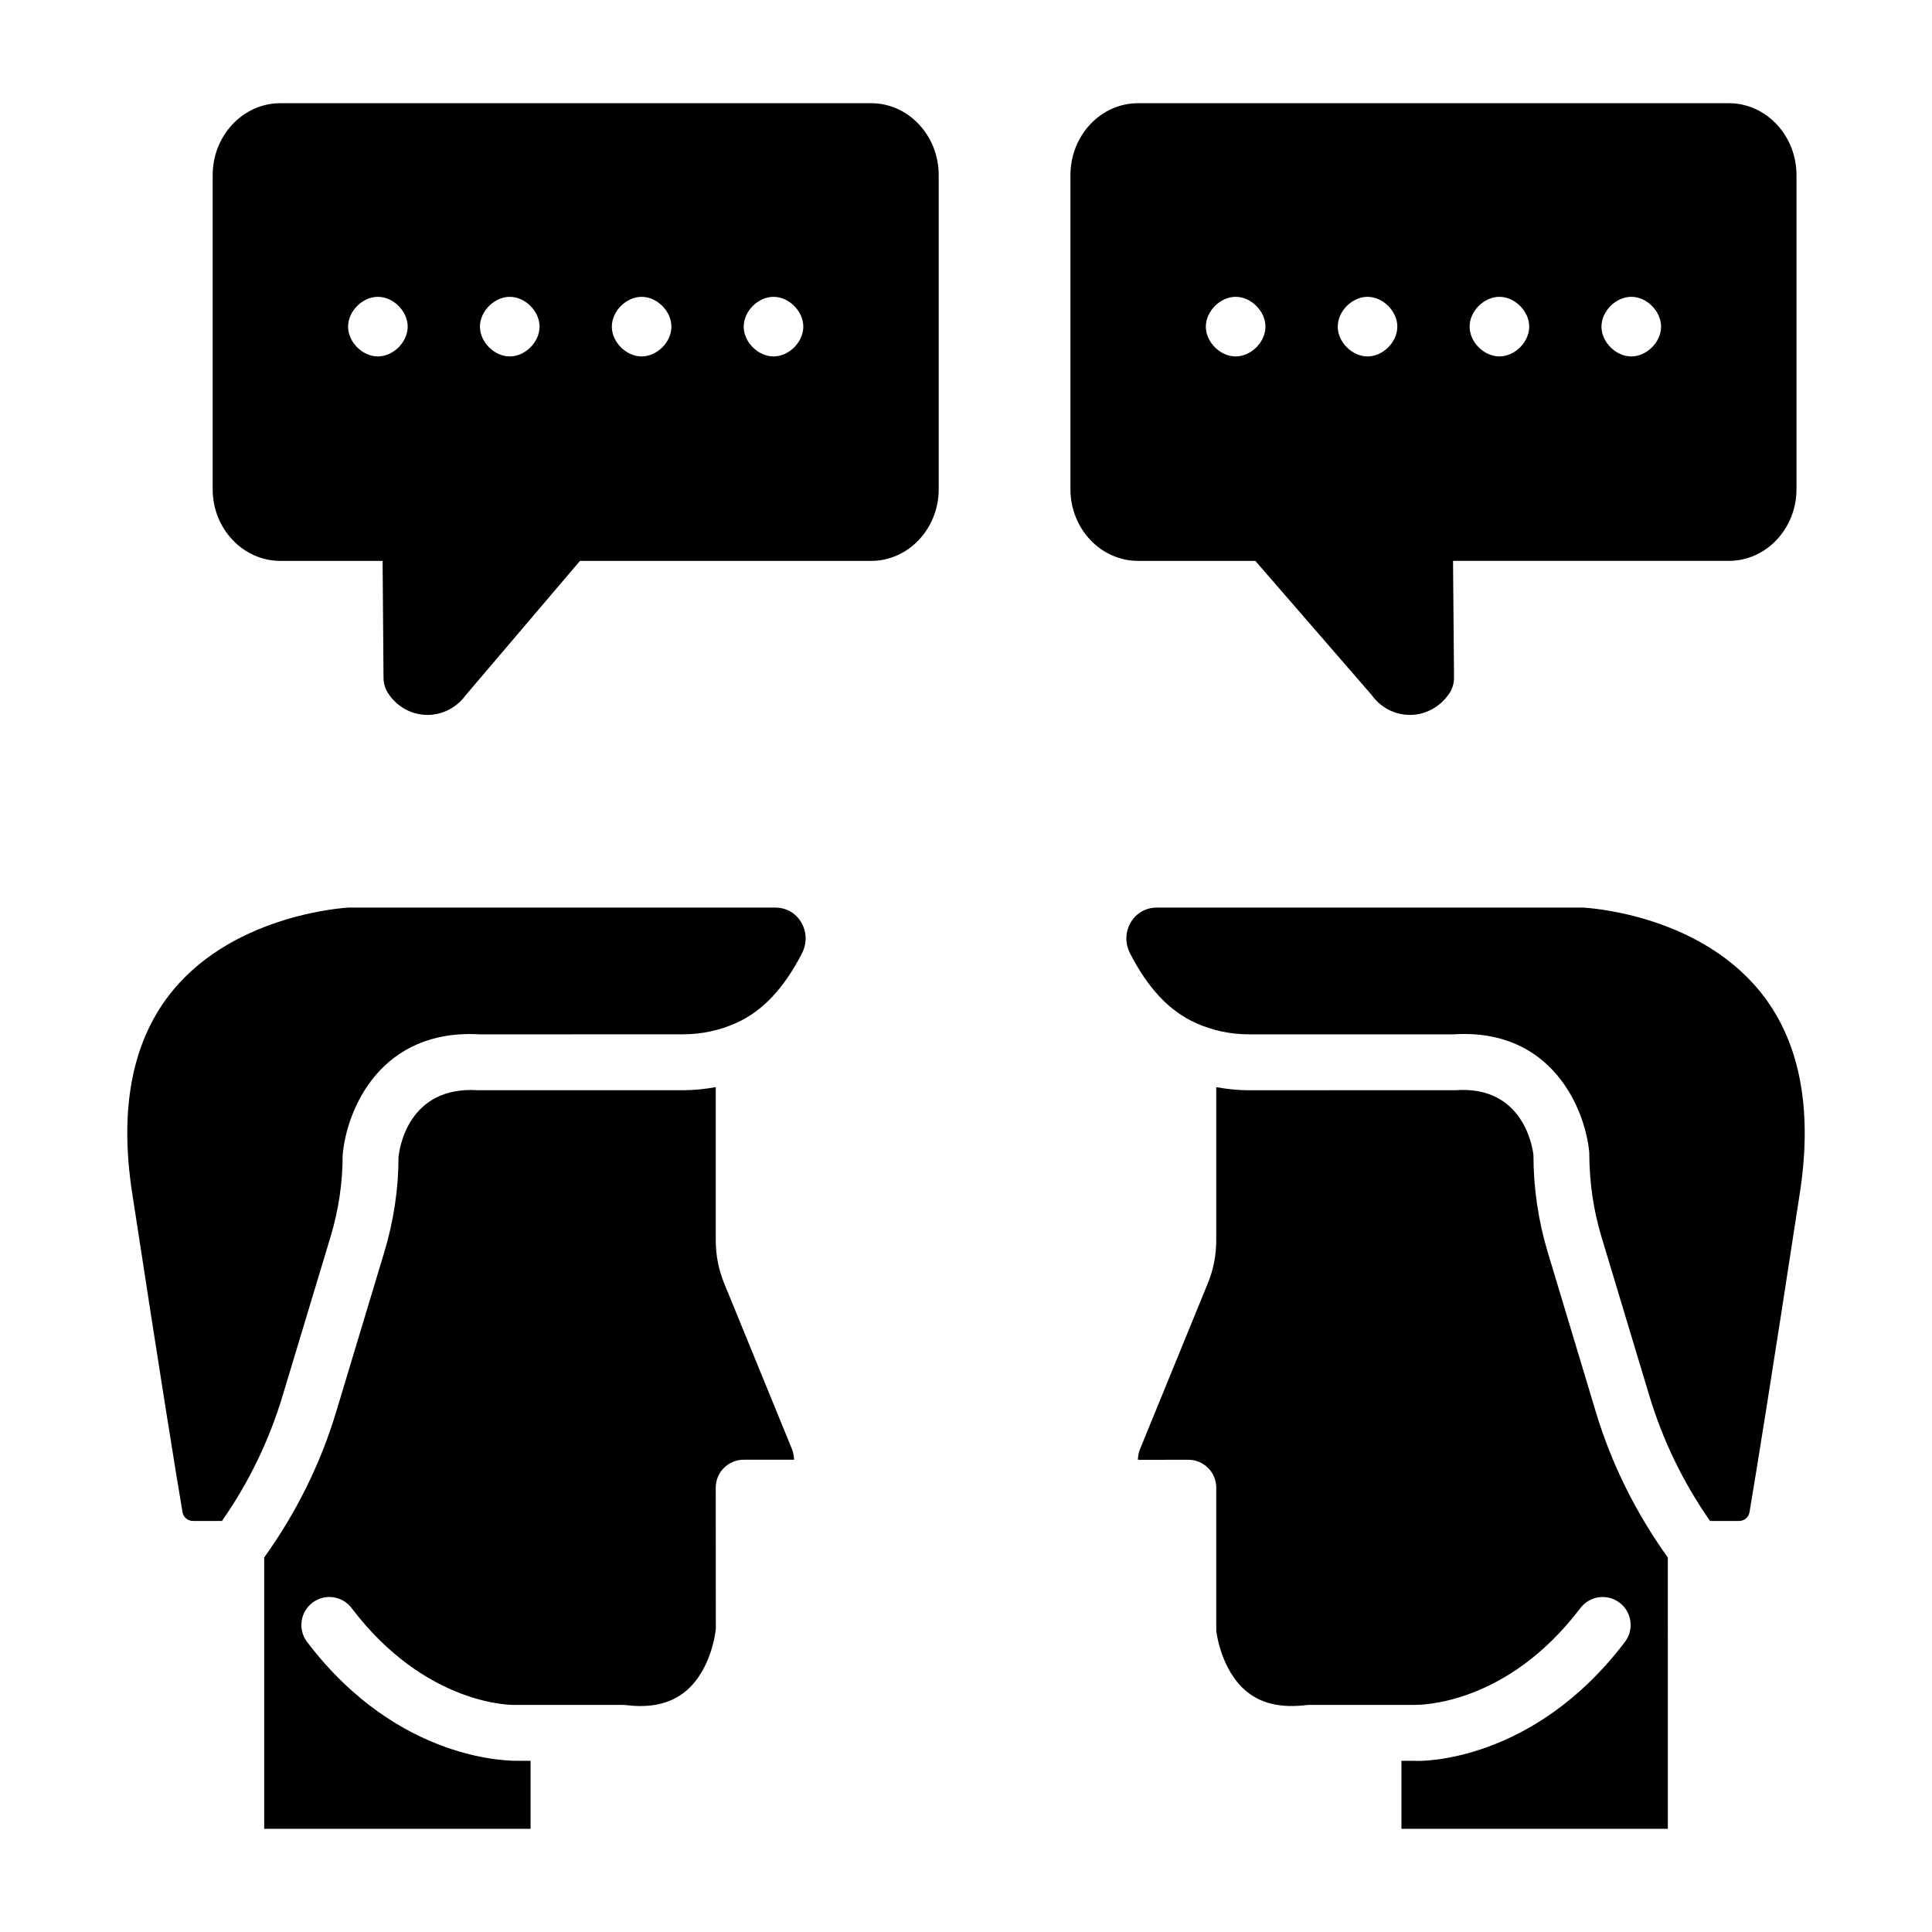
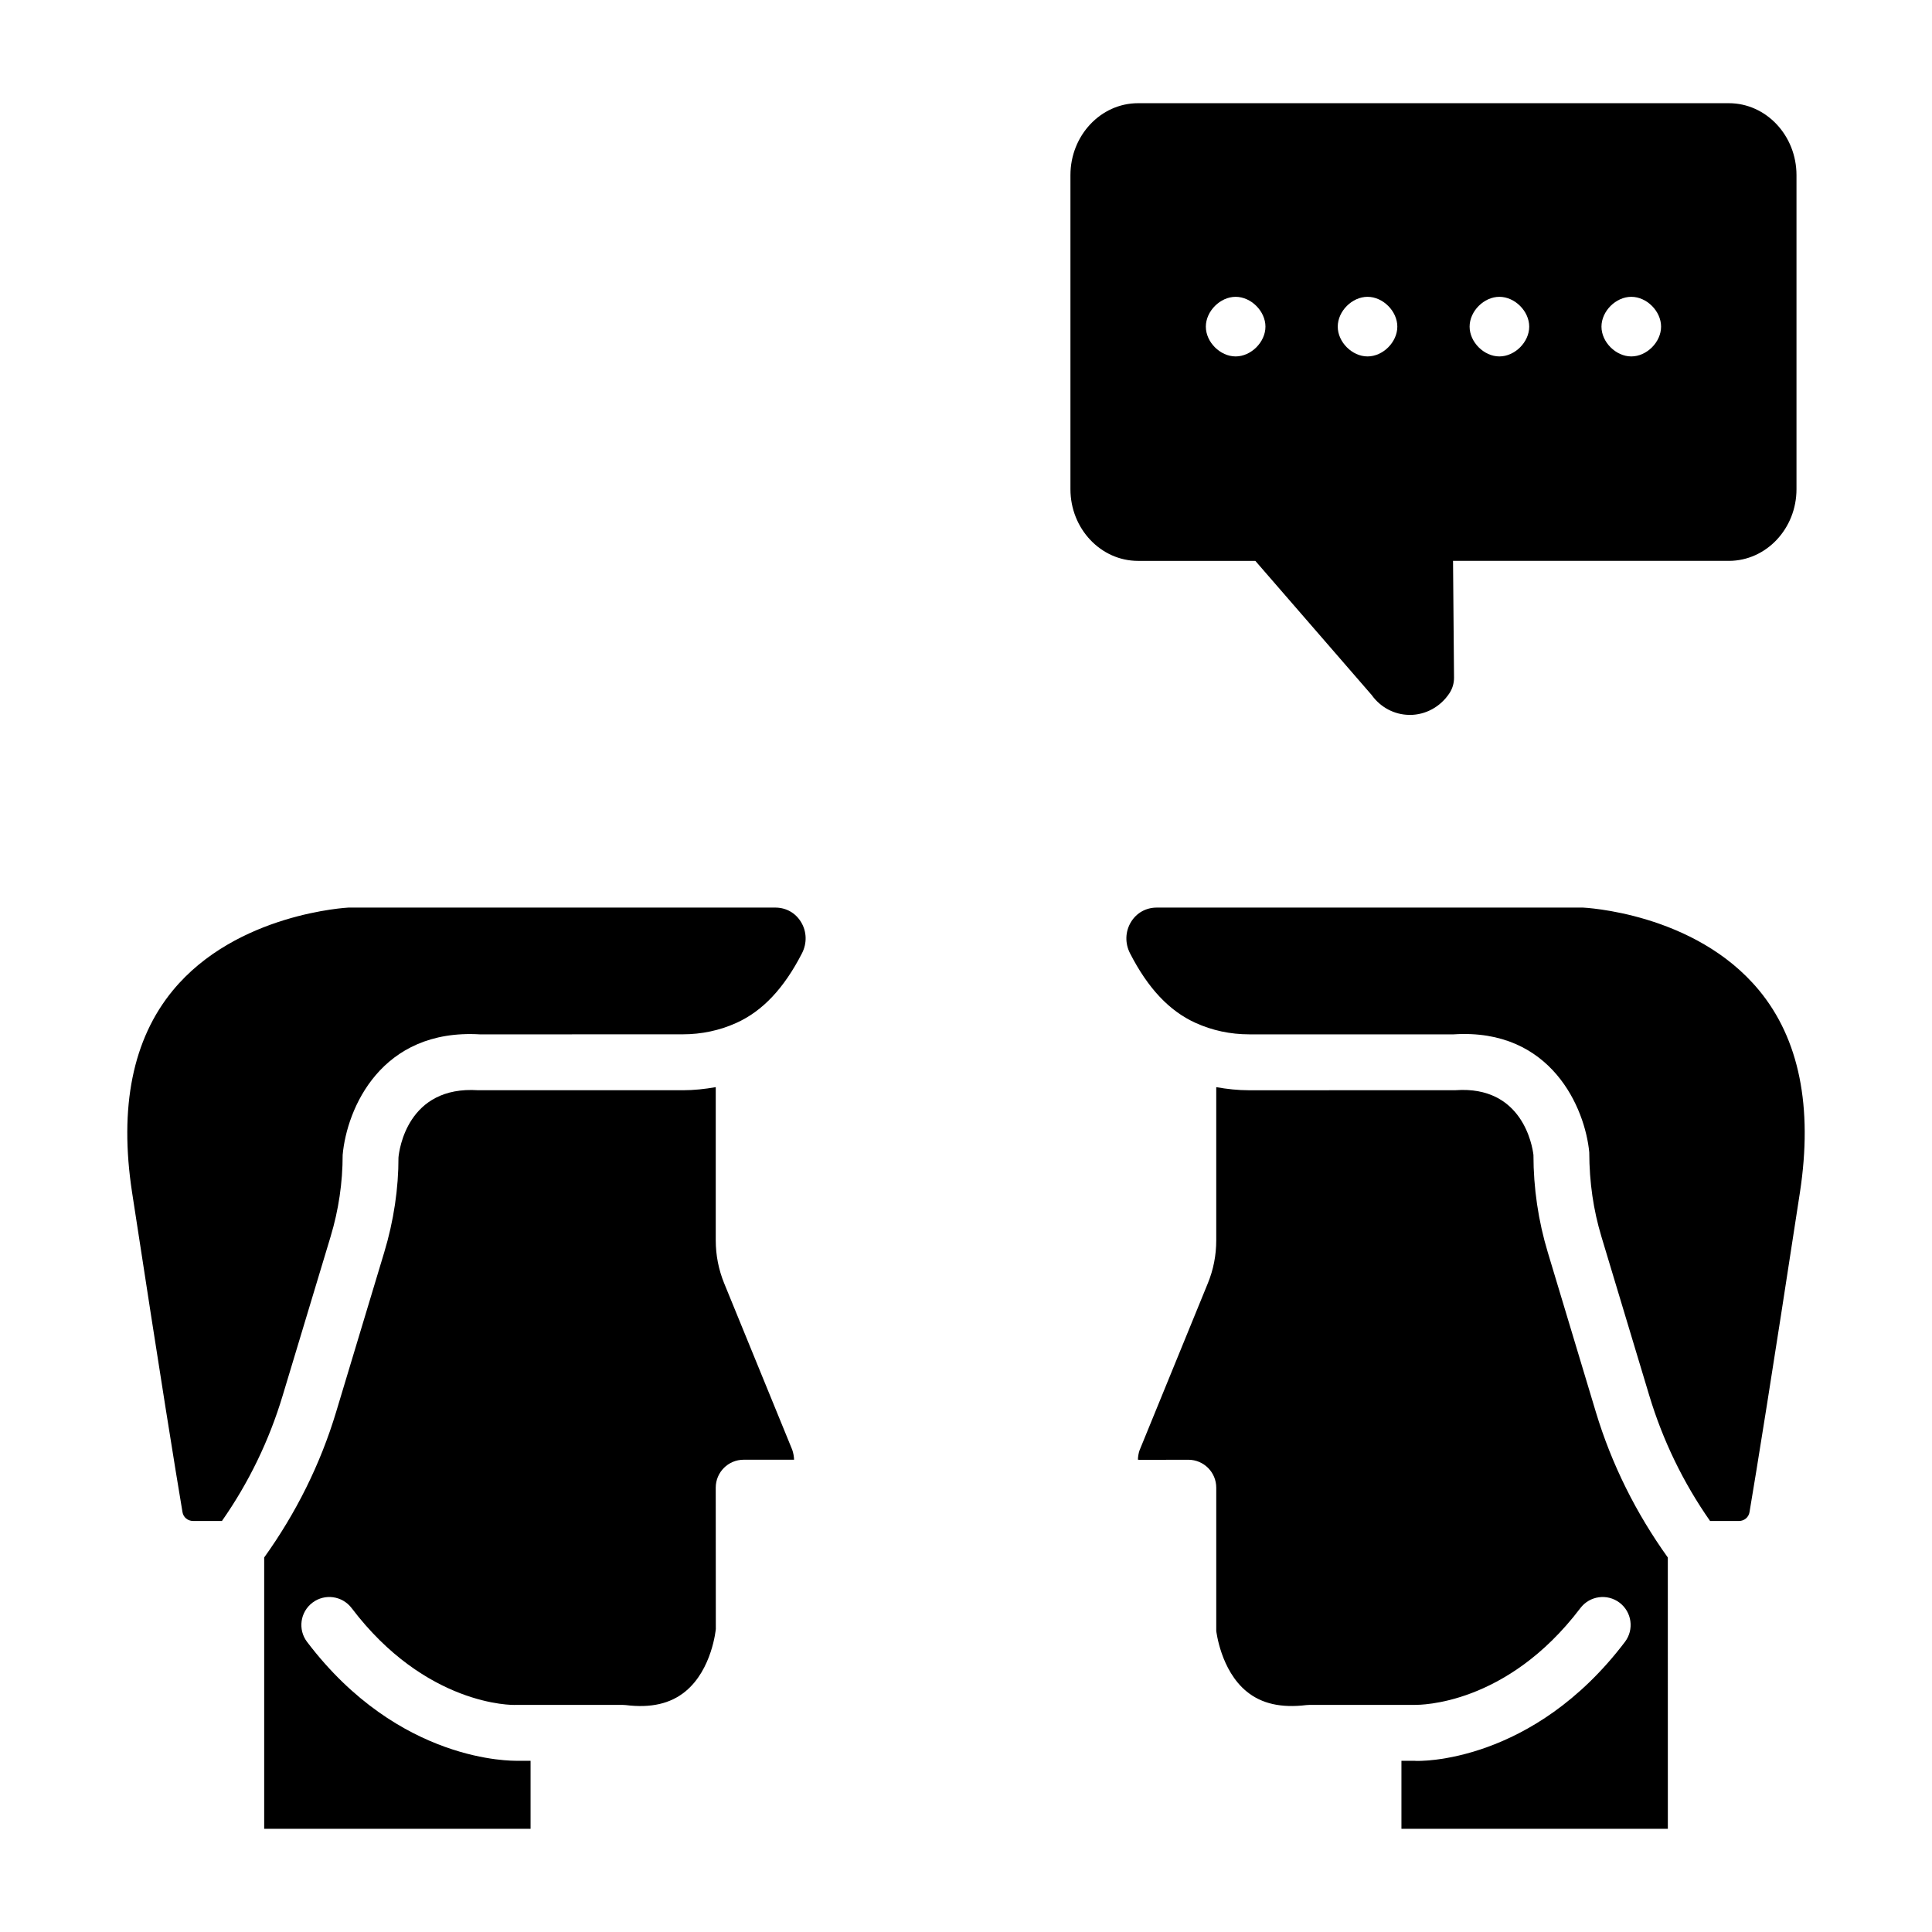
<svg xmlns="http://www.w3.org/2000/svg" fill="#000000" width="800px" height="800px" version="1.1" viewBox="144 144 512 512">
  <g>
-     <path d="m374.84 171.35h-156.55c-9.883 0-17.93 8.551-17.93 19.066v83.234c0 10.469 8.047 18.992 17.93 18.992h27.102l0.246 31.07c0.016 1.402 0.418 2.769 1.18 3.949 2.309 3.598 6.18 5.758 10.359 5.797 0.035 0 0.074 0.008 0.109 0.008 4 0 7.762-1.961 10.164-5.273l30.25-35.547h77.145c9.883 0 17.922-8.523 17.922-18.992v-83.238c0-10.516-8.035-19.066-17.922-19.066zm-130.7 67.109c-4.094 0-7.894-3.797-7.894-7.894 0-4.094 3.797-7.902 7.894-7.902 4.094 0 7.902 3.805 7.902 7.902-0.004 4.094-3.809 7.894-7.902 7.894zm34.953 0c-4.094 0-7.902-3.797-7.902-7.894 0-4.094 3.805-7.902 7.902-7.902 4.094 0 7.894 3.805 7.894 7.902 0 4.094-3.801 7.894-7.894 7.894zm34.945 0c-4.094 0-7.894-3.797-7.894-7.894 0-4.094 3.797-7.902 7.894-7.902 4.094 0 7.894 3.805 7.894 7.902 0 4.094-3.801 7.894-7.894 7.894zm34.953 0c-4.094 0-7.902-3.797-7.902-7.894 0-4.094 3.805-7.902 7.902-7.902 4.094 0 7.894 3.805 7.894 7.902 0 4.094-3.797 7.894-7.894 7.894z" />
    <path d="m476.68 292.64 30.828 35.547c2.344 3.277 6.035 5.238 10.008 5.266 0.035 0 0.074 0.008 0.109 0.008 4.176 0 8.074-2.129 10.461-5.703 0.824-1.23 1.258-2.684 1.246-4.176l-0.262-30.945h73.09c9.883 0 17.93-8.523 17.93-18.992v-83.23c0-10.512-8.047-19.066-17.93-19.066h-156.56c-9.883 0-17.922 8.551-17.922 19.066v83.234c0 10.469 8.039 18.992 17.922 18.992zm99.629-69.98c4.094 0 7.894 3.805 7.894 7.902 0 4.094-3.797 7.894-7.894 7.894-4.094 0-7.902-3.797-7.902-7.894s3.809-7.902 7.902-7.902zm-34.953 0c4.094 0 7.902 3.805 7.902 7.902 0 4.094-3.805 7.894-7.902 7.894-4.094 0-7.894-3.797-7.894-7.894s3.797-7.902 7.894-7.902zm-34.945 0c4.094 0 7.894 3.805 7.894 7.902 0 4.094-3.797 7.894-7.894 7.894-4.094 0-7.894-3.797-7.894-7.894s3.797-7.902 7.894-7.902zm-34.957 0c4.094 0 7.902 3.805 7.902 7.902 0 4.094-3.805 7.894-7.902 7.894-4.094 0-7.894-3.797-7.894-7.894 0.004-4.098 3.801-7.902 7.894-7.902z" />
    <path d="m335.93 484.13c-1.492-3.648-2.25-7.496-2.25-11.438v-40.59c-2.859 0.508-5.762 0.824-8.727 0.824h-54.207c-18.797-1.266-20.969 15.867-21.148 17.828 0.027 8.09-1.25 16.801-3.793 25.195l-12.727 42.234c-4.176 13.871-10.633 26.805-19.066 38.566v71.902h70.594v-18.023h-3.633c-0.984-0.035-31.141 0.758-55.602-31.516-2.473-3.262-1.832-7.906 1.426-10.383 3.262-2.481 7.914-1.824 10.383 1.426 19.613 25.875 42.594 25.781 43.586 25.656h28.145c0.297 0 0.586 0.016 0.883 0.051 6.734 0.84 11.93-0.383 15.867-3.633 7.047-5.797 8.031-16.426 8.039-16.527l-0.023-37.449c0-4.094 3.312-7.41 7.41-7.41h13.348c0-0.723-0.195-1.844-0.484-2.641z" />
    <path d="m349.45 384.52h-113.11c-0.016 0.008-29.629 1.434-46.539 21.961-10.629 12.902-14.262 30.91-10.797 53.527 7.625 49.773 11.477 73.555 13.363 84.746 0.223 1.34 1.395 2.316 2.785 2.316h7.668c7.098-10.145 12.496-21.285 16.07-33.16l12.734-42.234v-0.008c2.113-7.004 3.184-14.273 3.184-21.605 1.105-12.266 10.152-33.516 36.43-31.945l53.715-0.016c4.984 0 9.77-1.02 14.227-3.039 6.926-3.133 12.598-9.168 17.352-18.43 1.375-2.684 1.281-5.789-0.262-8.305-1.48-2.422-3.961-3.809-6.82-3.809z" />
    <path d="m610.13 406.4c-17.039-20.59-46.445-21.871-46.738-21.887l-112.84 0.008c-2.852 0-5.34 1.391-6.824 3.812-1.535 2.519-1.637 5.621-0.262 8.301 4.746 9.27 10.426 15.297 17.359 18.438 4.449 2.019 9.23 3.039 14.227 3.039h54.199c25.938-1.664 34.832 19.703 35.918 31.27 0.027 8.016 1.102 15.289 3.211 22.293v0.008l12.719 42.234c3.59 11.879 8.992 23.016 16.086 33.16h7.664c1.391 0 2.562-0.977 2.785-2.324 1.934-11.438 5.809-35.438 13.363-84.738 3.473-22.676-0.184-40.715-10.863-53.613z" />
    <path d="m554.2 475.95c-2.539-8.395-3.82-17.105-3.82-25.879-0.297-2.453-2.922-18.414-20.637-17.156l-54.691 0.016c-2.969 0-5.875-0.316-8.734-0.824v40.59c0 3.957-0.754 7.809-2.25 11.438l-18.094 44.258c-0.23 0.645-0.414 1.723-0.414 2.43 0.109 0.023 0.246 0.035 0.398 0.051l12.953-0.027c4.094 0 7.41 3.312 7.41 7.41v37.984c0.027 0 1.137 10.398 8.082 16.047 3.941 3.211 9.102 4.391 15.801 3.574 0.297-0.035 0.586-0.051 0.883-0.051h27.938c1.145-0.016 24.18 0.219 43.797-25.656 2.461-3.25 7.113-3.906 10.383-1.426 3.258 2.473 3.898 7.121 1.426 10.383-24.434 32.242-54.531 31.707-55.871 31.512h-3.363v18.031h70.602l-0.008-71.902c-8.426-11.758-14.891-24.691-19.074-38.562z" />
  </g>
</svg>